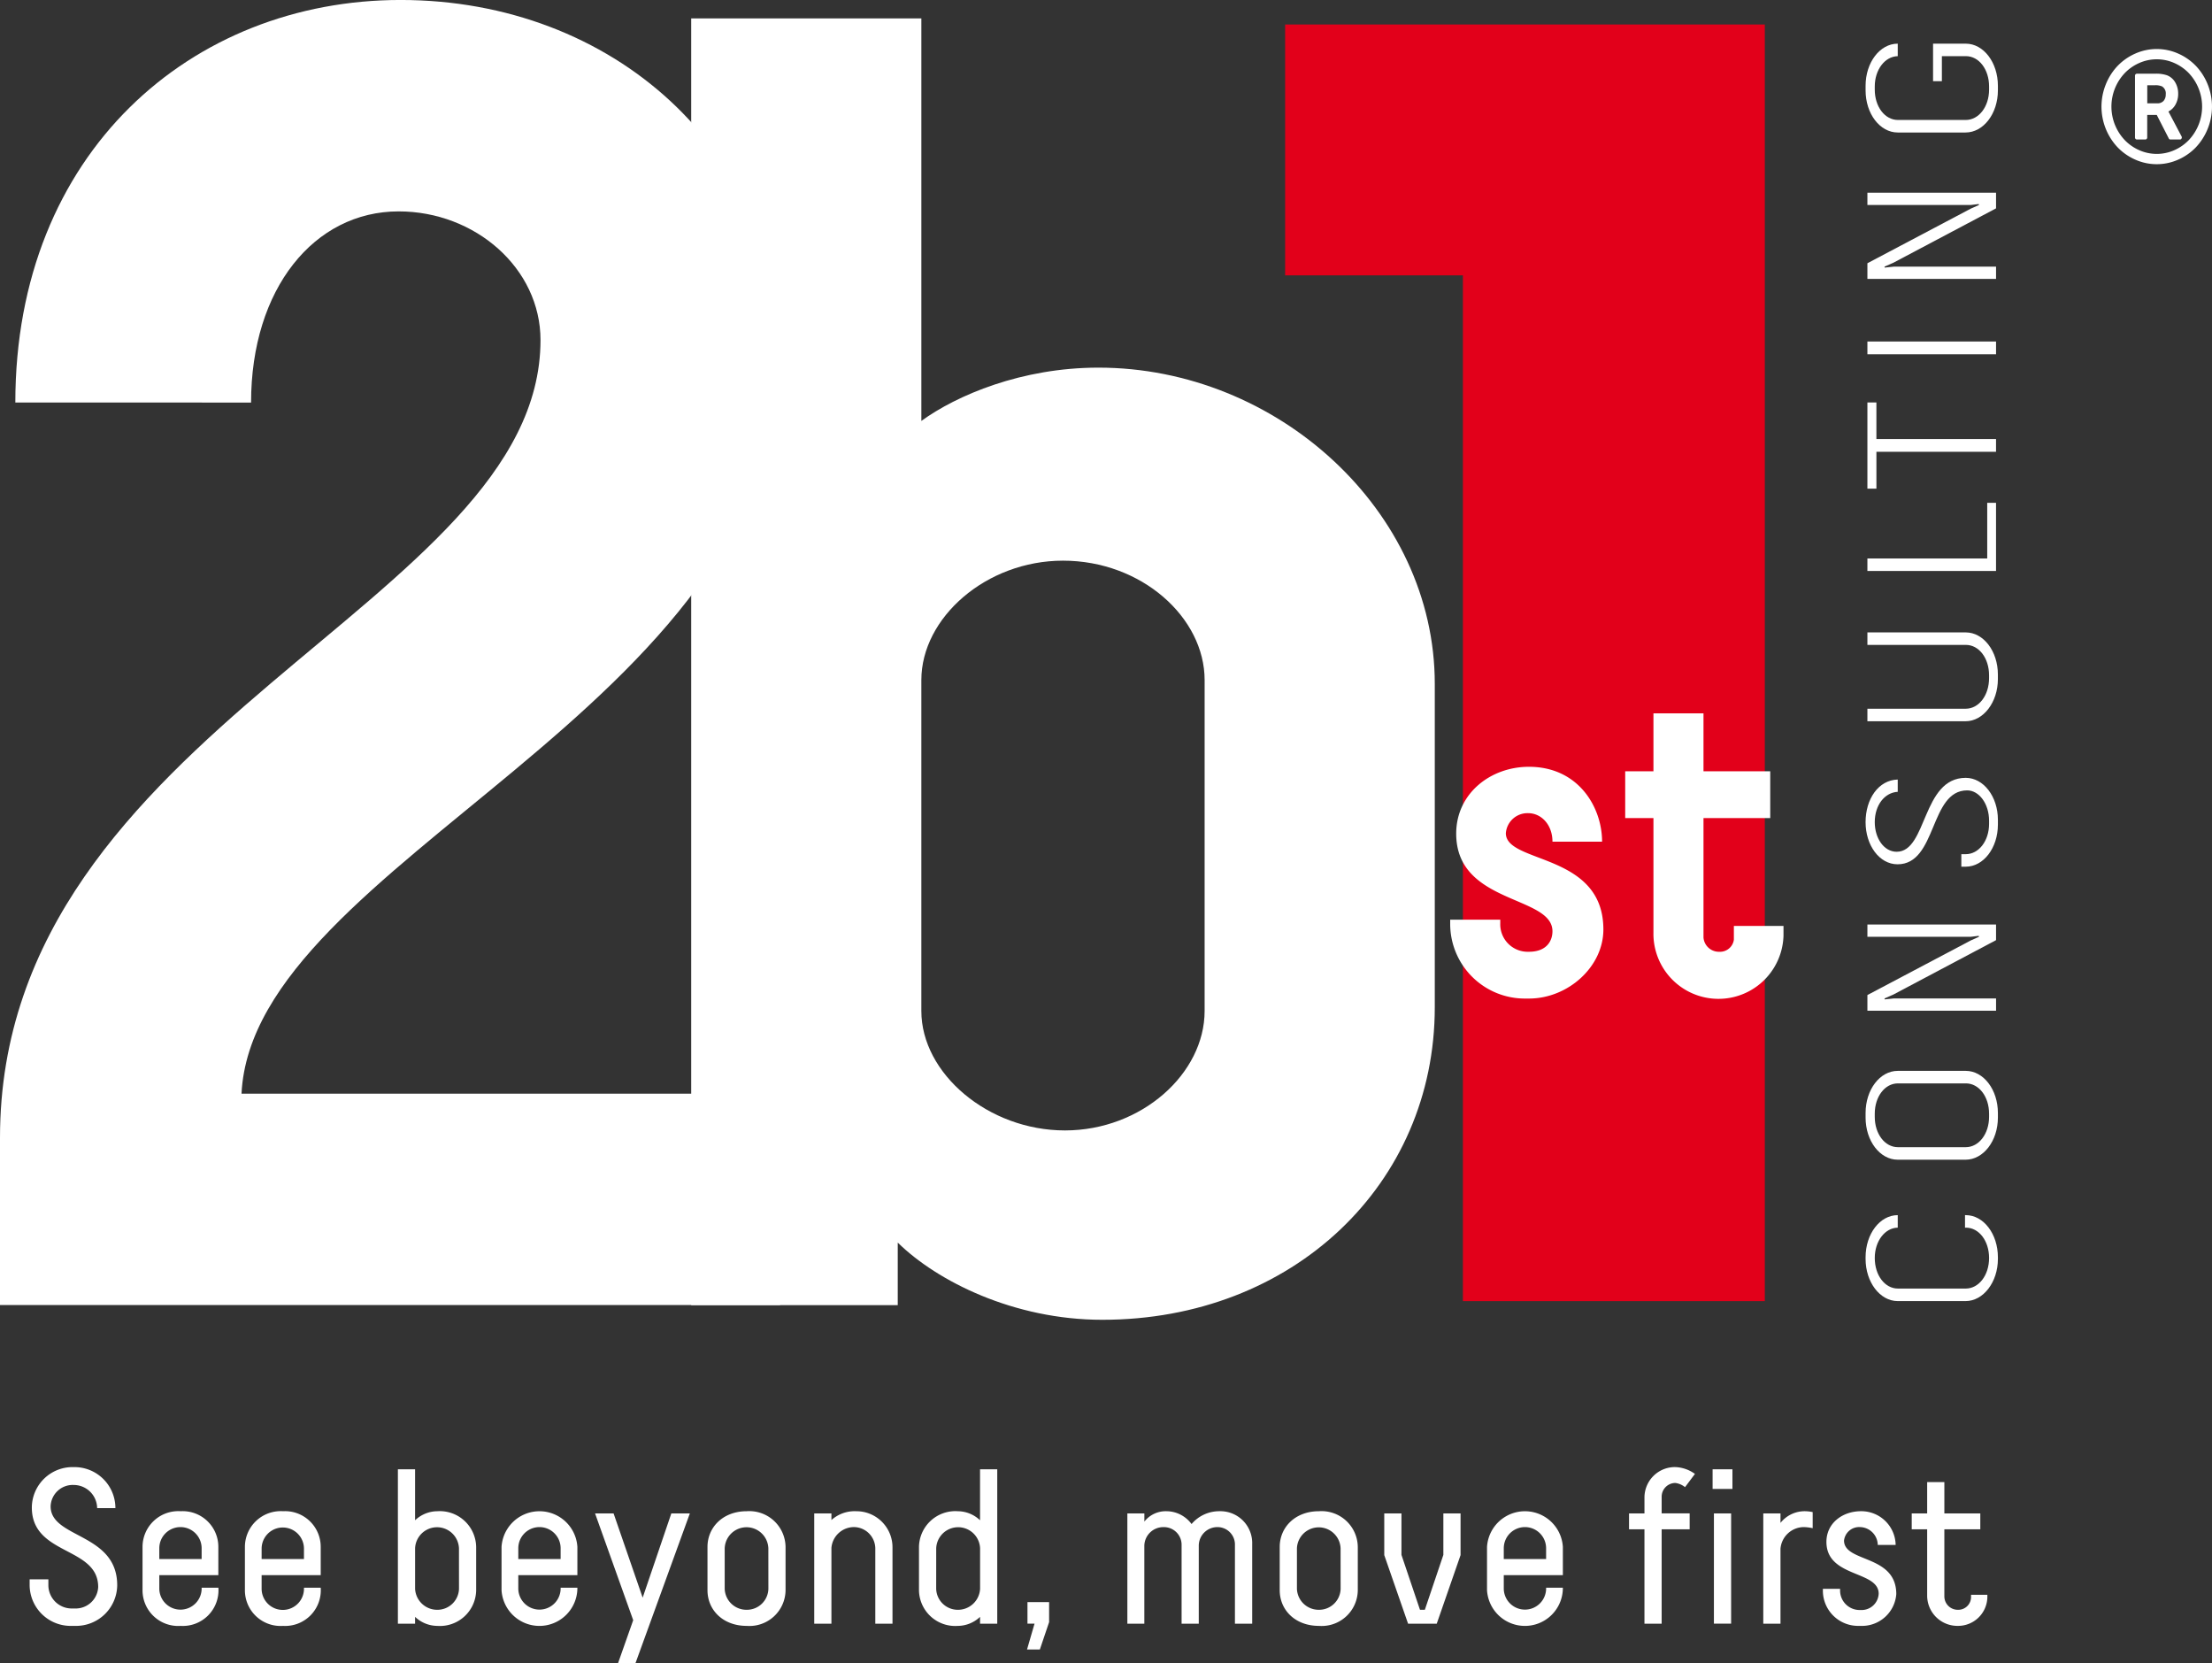
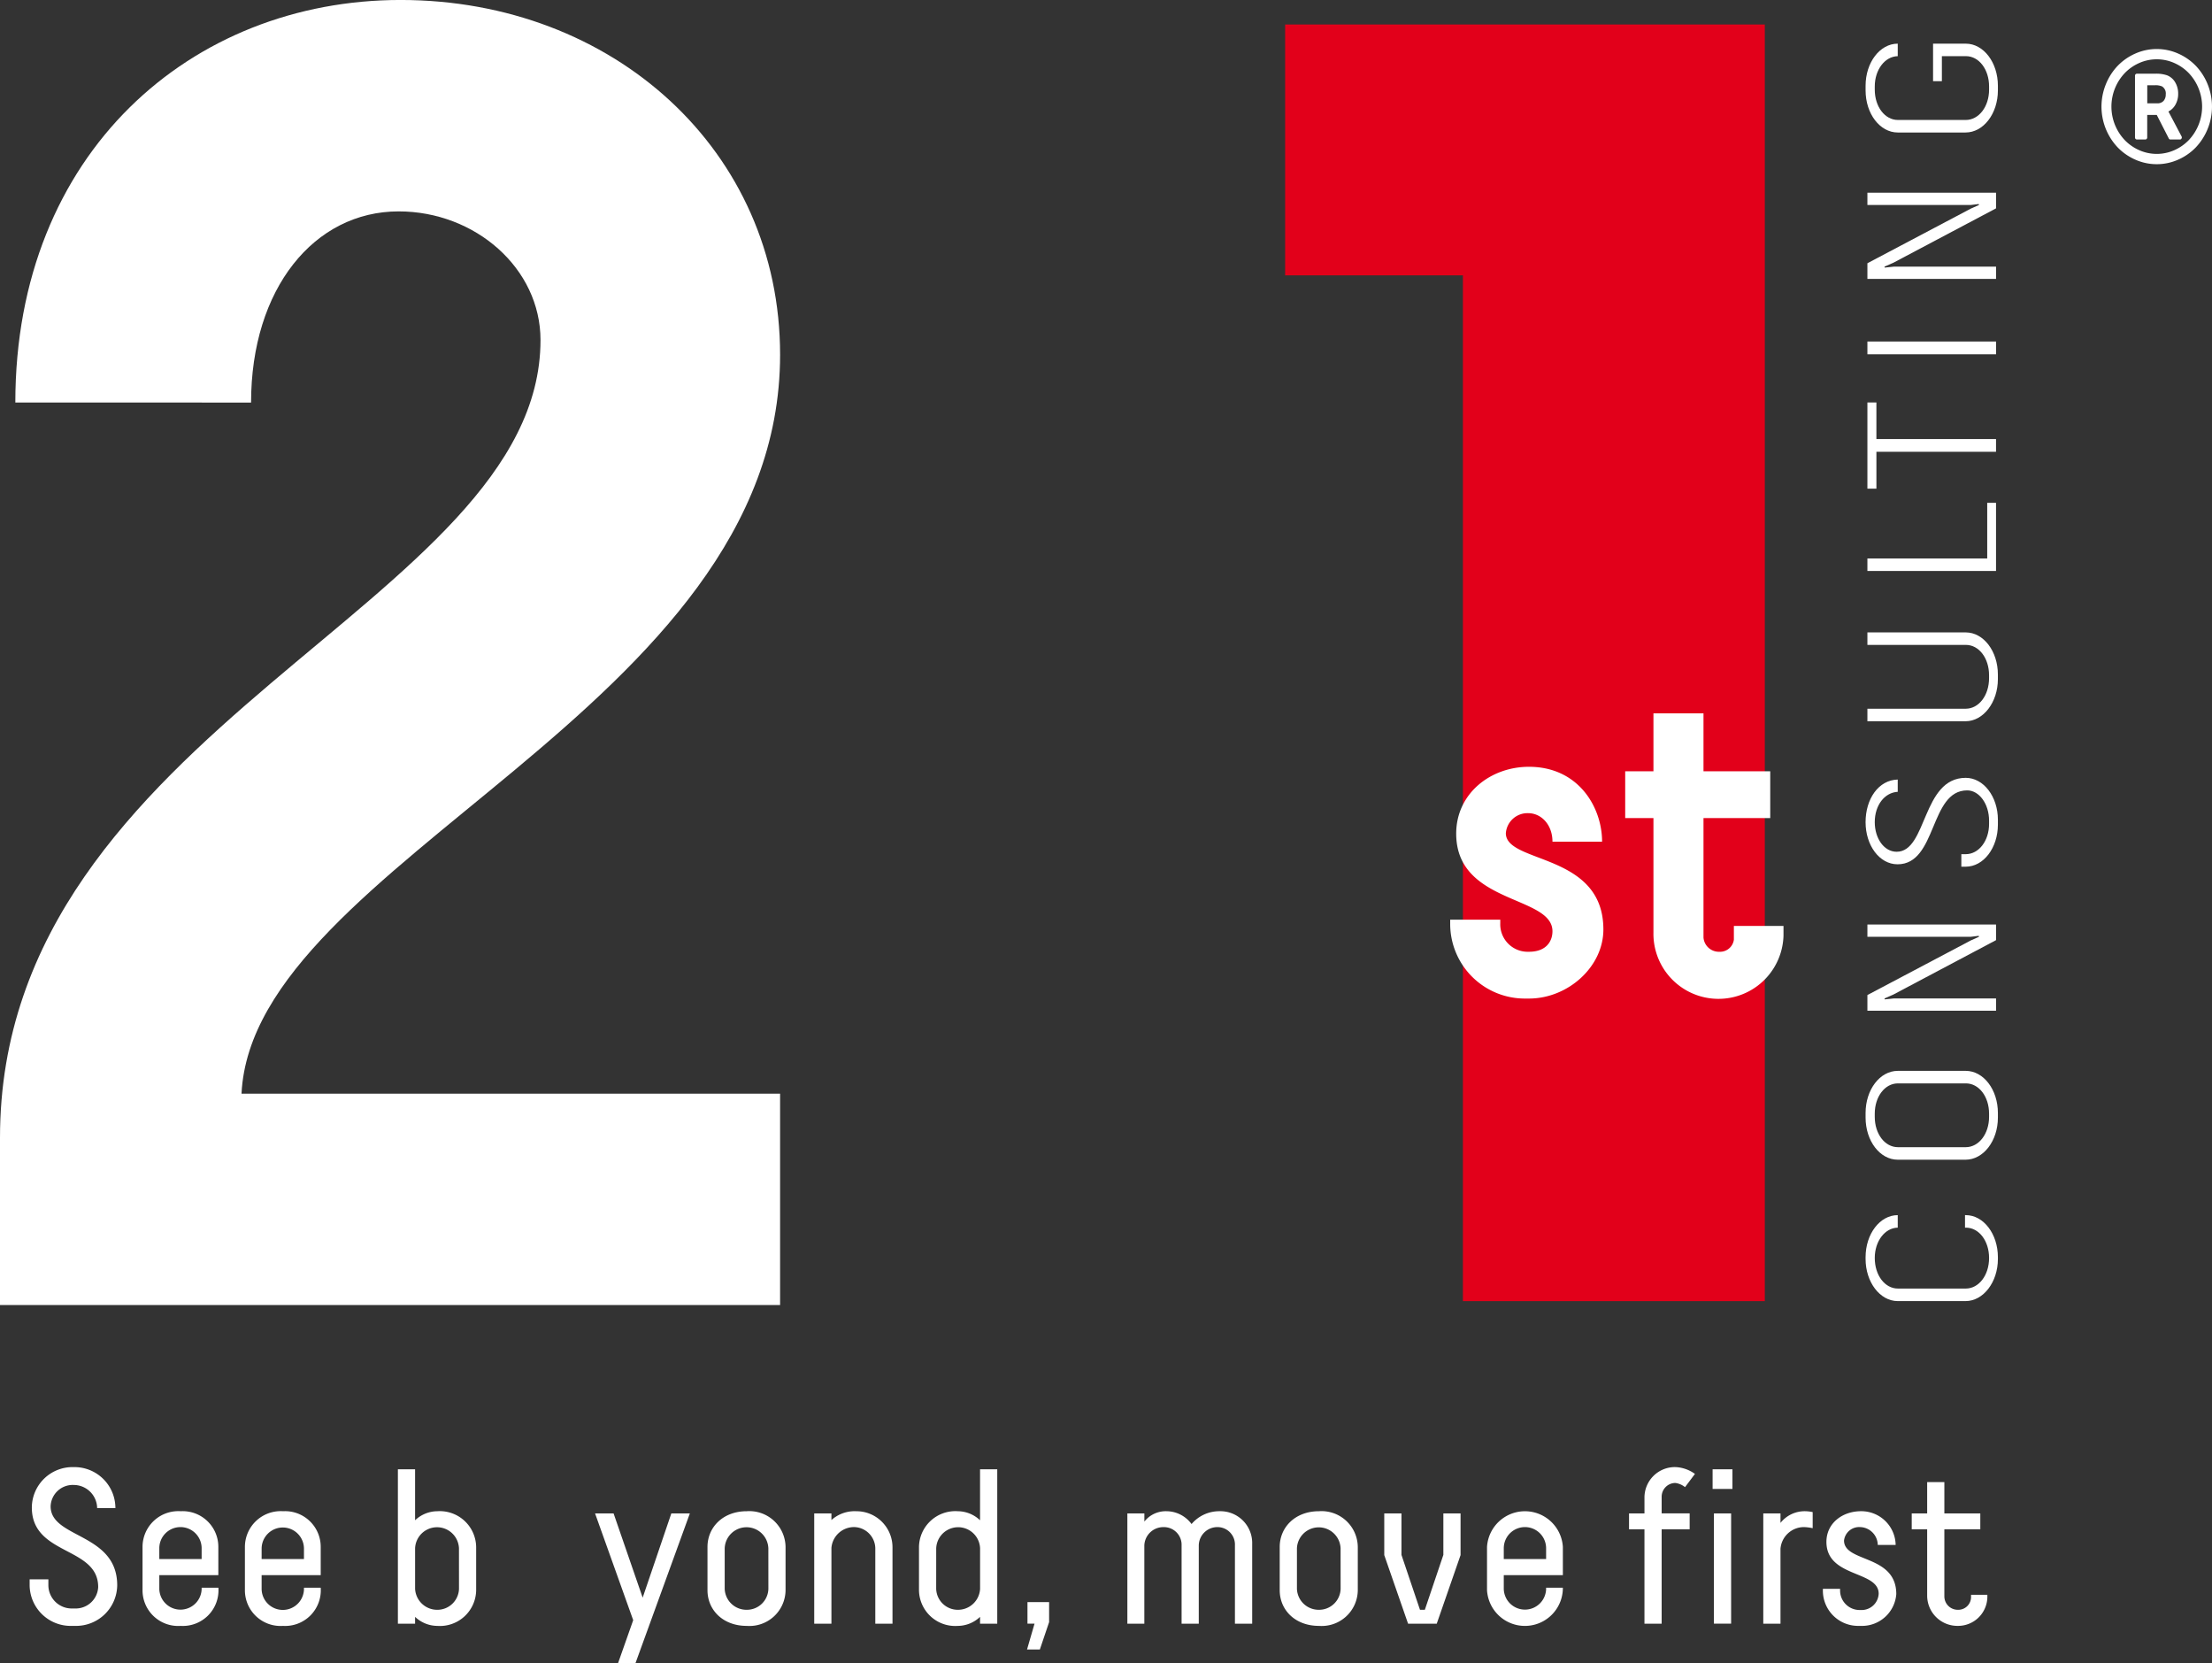
<svg xmlns="http://www.w3.org/2000/svg" width="276" height="207.49" viewBox="0 0 276 207.49">
  <rect x="0" y="0" width="276" height="207.49" fill="#333333" stroke="none" />
  <g id="logo-blanc" transform="translate(-8.159 -8.689)">
    <g id="Groupe_9" data-name="Groupe 9" transform="translate(11.858 191.695)">
      <path id="Tracé_35" data-name="Tracé 35" d="M20.5,207.68a2.929,2.929,0,0,0-2.916-2.889,2.758,2.758,0,0,0-2.888,2.668c0,4.016,8.308,3.3,8.308,9.849a5.131,5.131,0,0,1-5.2,5.061h-.5a5.12,5.12,0,0,1-5.227-5.061v-.743h2.338v.743a2.908,2.908,0,0,0,2.972,2.889h.3a2.812,2.812,0,0,0,2.944-2.669c0-5.089-8.28-3.906-8.28-9.931a5.08,5.08,0,0,1,5.227-5.034,5.109,5.109,0,0,1,5.2,5.117Z" transform="translate(-12.078 -202.563)" fill="#fff" />
      <path id="Tracé_36" data-name="Tracé 36" d="M36.466,217.937a4.448,4.448,0,0,1-4.7,4.759A4.45,4.45,0,0,1,27,218.241v-5.393a4.466,4.466,0,0,1,4.759-4.456,4.45,4.45,0,0,1,4.7,4.456v3.521H29.093v1.707a2.642,2.642,0,1,0,5.282-.139Zm-7.373-3.576h5.282v-1.348a2.641,2.641,0,0,0-5.282,0Z" transform="translate(-12.915 -202.89)" fill="#fff" />
      <path id="Tracé_37" data-name="Tracé 37" d="M49.991,217.937a4.448,4.448,0,0,1-4.7,4.759,4.45,4.45,0,0,1-4.759-4.455v-5.393a4.466,4.466,0,0,1,4.759-4.456,4.45,4.45,0,0,1,4.7,4.456v3.521H42.618v1.707a2.642,2.642,0,1,0,5.281-.139Zm-7.373-3.576H47.9v-1.348a2.641,2.641,0,0,0-5.281,0Z" transform="translate(-13.673 -202.89)" fill="#fff" />
      <path id="Tracé_38" data-name="Tracé 38" d="M60.755,202.854H62.9v6.356a4.067,4.067,0,0,1,2.778-1.128,4.539,4.539,0,0,1,4.842,4.456v5.393a4.522,4.522,0,0,1-4.842,4.455,4.066,4.066,0,0,1-2.778-1.127v.852H60.755Zm7.621,9.849a2.74,2.74,0,0,0-5.475,0v5.062a2.759,2.759,0,0,0,2.778,2.613,2.7,2.7,0,0,0,2.7-2.613Z" transform="translate(-14.807 -202.579)" fill="#fff" />
-       <path id="Tracé_39" data-name="Tracé 39" d="M83.919,217.937a4.736,4.736,0,0,1-9.464.3v-5.393a4.741,4.741,0,0,1,9.464,0v3.521H76.546v1.707a2.642,2.642,0,1,0,5.282-.139Zm-7.373-3.576h5.282v-1.348a2.641,2.641,0,0,0-5.282,0Z" transform="translate(-15.575 -202.89)" fill="#fff" />
      <path id="Tracé_40" data-name="Tracé 40" d="M92.756,219.192l3.577-10.509h2.311L91.849,227.39H89.675l1.9-5.391-4.759-13.316h2.311Z" transform="translate(-16.267 -202.906)" fill="#fff" />
      <path id="Tracé_41" data-name="Tracé 41" d="M111.419,218.241a4.505,4.505,0,0,1-4.841,4.455c-2.972,0-4.9-1.979-4.9-4.455v-5.393c0-2.449,1.926-4.456,4.9-4.456a4.522,4.522,0,0,1,4.841,4.456Zm-2.146-5.228a2.726,2.726,0,0,0-5.448,0v5.062a2.715,2.715,0,0,0,2.752,2.613,2.684,2.684,0,0,0,2.7-2.613Z" transform="translate(-17.101 -202.89)" fill="#fff" />
      <path id="Tracé_42" data-name="Tracé 42" d="M123.408,222.422v-9.27a2.7,2.7,0,0,0-2.559-2.779,2.83,2.83,0,0,0-2.916,2.586v9.463h-2.146V208.667h2.146v.826a4.35,4.35,0,0,1,3.108-1.1,4.5,4.5,0,0,1,4.512,4.539v9.49Z" transform="translate(-17.892 -202.89)" fill="#fff" />
      <path id="Tracé_43" data-name="Tracé 43" d="M139.4,222.111h-2.146v-.852a4.066,4.066,0,0,1-2.778,1.127,4.522,4.522,0,0,1-4.842-4.455v-5.393a4.539,4.539,0,0,1,4.842-4.456,4.067,4.067,0,0,1,2.778,1.128v-6.356H139.4Zm-7.62-4.346a2.7,2.7,0,0,0,2.7,2.613,2.759,2.759,0,0,0,2.778-2.613V212.7a2.74,2.74,0,0,0-5.475,0Z" transform="translate(-18.668 -202.579)" fill="#fff" />
      <path id="Tracé_44" data-name="Tracé 44" d="M143.971,220.4h2.7v2.5l-1.155,3.412h-1.6l.935-3.22h-.881Z" transform="translate(-19.468 -203.563)" fill="#fff" />
      <path id="Tracé_45" data-name="Tracé 45" d="M163.945,222.422v-9.9a2.2,2.2,0,0,0-2.2-2.146,2.371,2.371,0,0,0-2.449,2.283v9.766h-2.118V208.667H159.3v1.018a3.394,3.394,0,0,1,2.751-1.293,3.911,3.911,0,0,1,3.137,1.6,4.532,4.532,0,0,1,3.494-1.6,3.968,3.968,0,0,1,4.071,4.1v9.931H170.6v-9.766a2.177,2.177,0,0,0-2.2-2.283,2.319,2.319,0,0,0-2.311,2.283v9.766Z" transform="translate(-20.212 -202.89)" fill="#fff" />
      <path id="Tracé_46" data-name="Tracé 46" d="M187.059,218.241a4.506,4.506,0,0,1-4.842,4.455c-2.972,0-4.9-1.979-4.9-4.455v-5.393c0-2.449,1.926-4.456,4.9-4.456a4.523,4.523,0,0,1,4.842,4.456Zm-2.147-5.228a2.726,2.726,0,0,0-5.447,0v5.062a2.715,2.715,0,0,0,2.751,2.613,2.684,2.684,0,0,0,2.7-2.613Z" transform="translate(-21.341 -202.89)" fill="#fff" />
      <path id="Tracé_47" data-name="Tracé 47" d="M193.282,213.856l2.311,6.849h.606l2.311-6.849v-5.173h2.146v5.2l-2.972,8.555h-3.576l-2.972-8.555v-5.2h2.146Z" transform="translate(-22.115 -202.906)" fill="#fff" />
      <path id="Tracé_48" data-name="Tracé 48" d="M214.183,217.937a4.736,4.736,0,0,1-9.464.3v-5.393a4.741,4.741,0,0,1,9.464,0v3.521H206.81v1.707a2.642,2.642,0,1,0,5.282-.139Zm-7.373-3.576h5.282v-1.348a2.641,2.641,0,0,0-5.282,0Z" transform="translate(-22.877 -202.89)" fill="#fff" />
      <path id="Tracé_49" data-name="Tracé 49" d="M223.49,208.34h1.926v-1.98a3.8,3.8,0,0,1,3.851-3.8,4.474,4.474,0,0,1,2.449.852l-1.238,1.651a2.432,2.432,0,0,0-1.211-.523,1.72,1.72,0,0,0-1.706,1.734v2.063h3.494v1.981h-3.494V222.1h-2.146V210.321H223.49Z" transform="translate(-23.929 -202.563)" fill="#fff" />
      <path id="Tracé_50" data-name="Tracé 50" d="M234.537,202.854h2.476V205.3h-2.476Zm.165,5.5h2.146v13.755H234.7Z" transform="translate(-24.548 -202.579)" fill="#fff" />
      <path id="Tracé_51" data-name="Tracé 51" d="M247.4,210.51a5.954,5.954,0,0,0-1.1-.138,2.94,2.94,0,0,0-2.916,2.7v9.354h-2.147V208.667h2.147v1.184a3.84,3.84,0,0,1,3.108-1.458,4.629,4.629,0,0,1,.908.109Z" transform="translate(-24.924 -202.89)" fill="#fff" />
      <path id="Tracé_52" data-name="Tracé 52" d="M255.962,212.6a2.268,2.268,0,0,0-2.2-2.229,1.9,1.9,0,0,0-2.009,1.678c0,2.778,6.52,1.706,6.52,6.685a4.286,4.286,0,0,1-4.4,3.961H253.6a4.394,4.394,0,0,1-4.485-4.291v-.329h2.146v.247a2.437,2.437,0,0,0,2.421,2.394h.165a2.132,2.132,0,0,0,2.229-2.036c0-2.916-6.52-1.98-6.52-6.465,0-2.311,1.979-3.824,4.318-3.824a4.286,4.286,0,0,1,4.32,4.209Z" transform="translate(-25.365 -202.89)" fill="#fff" />
      <path id="Tracé_53" data-name="Tracé 53" d="M260.859,208.451h1.926v-3.906h2.146v3.906h4.484v1.981H264.93v8.362a1.674,1.674,0,0,0,1.706,1.678,1.592,1.592,0,0,0,1.624-1.54V218.6h2.035v.331a3.652,3.652,0,0,1-3.659,3.547,3.775,3.775,0,0,1-3.851-3.768v-8.28h-1.926Z" transform="translate(-26.024 -202.674)" fill="#fff" />
    </g>
    <g id="Groupe_10" data-name="Groupe 10" transform="translate(240.934 14.135)">
      <path id="Tracé_54" data-name="Tracé 54" d="M267.256,169.265c2.223,0,4.013,2.342,4.013,5.256v.21c0,2.883-1.811,5.256-4.036,5.256h-8.461c-2.224,0-4.013-2.373-4.013-5.256v-.21c0-2.914,1.789-5.256,4.013-5.256v1.561c-1.6.03-2.867,1.682-2.867,3.784,0,2.162,1.262,3.814,2.89,3.814h8.462c1.627,0,2.912-1.652,2.912-3.814,0-2.132-1.261-3.784-2.89-3.784h-.114v-1.561Z" transform="translate(-254.758 -23.136)" fill="#fff" />
      <path id="Tracé_55" data-name="Tracé 55" d="M267.256,150.2c2.223,0,4.013,2.343,4.013,5.256v.57c0,2.913-1.811,5.256-4.036,5.256h-8.461c-2.224,0-4.013-2.343-4.013-5.256v-.57c0-2.913,1.789-5.256,4.013-5.256Zm-8.462,1.562c-1.628,0-2.89,1.651-2.89,3.783v.391c0,2.132,1.262,3.784,2.89,3.784h8.462c1.627,0,2.912-1.652,2.912-3.784v-.391c0-2.132-1.261-3.783-2.89-3.783Z" transform="translate(-254.758 -22.067)" fill="#fff" />
      <path id="Tracé_56" data-name="Tracé 56" d="M255,130.858h16.051v1.952L258.234,139.6l-1.1.48.024.12,1.169-.12h12.726v1.532H255v-1.953l12.909-6.816,1.01-.451-.024-.12-1.009.12H255Z" transform="translate(-254.772 -20.983)" fill="#fff" />
      <path id="Tracé_57" data-name="Tracé 57" d="M258.771,113.221c-1.627.09-2.867,1.652-2.867,3.784,0,2.042,1.17,3.694,2.73,3.694,3.829,0,3.141-9.22,8.622-9.22,2.223,0,4.013,2.342,4.013,5.226v.6c0,2.913-1.79,5.256-4.013,5.256h-.55V121h.55c1.627,0,2.912-1.652,2.912-3.783v-.391c0-2.132-1.261-3.784-2.729-3.784-4.724,0-3.738,9.22-8.691,9.22-2.27,0-3.99-2.372-3.99-5.255s1.6-5.256,4.013-5.315Z" transform="translate(-254.758 -19.897)" fill="#fff" />
      <path id="Tracé_58" data-name="Tracé 58" d="M255,92.259h12.268c2.223,0,4.013,2.343,4.013,5.256v.57c0,2.883-1.811,5.256-4.036,5.256H255v-1.562h12.268c1.627,0,2.912-1.651,2.912-3.814V97.6c0-2.132-1.261-3.783-2.89-3.783H255Z" transform="translate(-254.772 -18.819)" fill="#fff" />
      <path id="Tracé_59" data-name="Tracé 59" d="M255,82.076h14.95V75.139h1.1v8.5H255Z" transform="translate(-254.772 -17.86)" fill="#fff" />
      <path id="Tracé_60" data-name="Tracé 60" d="M255,72.622V61.87h1.123v4.565h14.927v1.591H256.124v4.6Z" transform="translate(-254.772 -17.116)" fill="#fff" />
      <path id="Tracé_61" data-name="Tracé 61" d="M271.052,53.818V55.41H255V53.818Z" transform="translate(-254.772 -16.664)" fill="#fff" />
      <path id="Tracé_62" data-name="Tracé 62" d="M255,34.155h16.051v1.952l-12.818,6.787-1.1.48.024.12,1.169-.12h12.726v1.531H255V42.954l12.909-6.817,1.01-.45-.024-.12-1.009.12H255Z" transform="translate(-254.772 -15.562)" fill="#fff" />
      <path id="Tracé_63" data-name="Tracé 63" d="M267.256,14.458c2.223,0,4.013,2.342,4.013,5.255v.571c0,2.913-1.811,5.255-4.036,5.255h-8.461c-2.224,0-4.013-2.342-4.013-5.255v-.571c0-2.913,1.789-5.255,4.013-5.255v1.561c-1.6.03-2.867,1.682-2.867,3.784v.39c0,2.132,1.262,3.784,2.89,3.784h8.462c1.627,0,2.912-1.652,2.912-3.784V19.8c0-2.132-1.261-3.784-2.89-3.784h-3v3.124h-1.1V14.458Z" transform="translate(-254.758 -14.458)" fill="#fff" />
    </g>
    <g id="Groupe_11" data-name="Groupe 11" transform="translate(8.159 8.689)">
      <path id="Tracé_64" data-name="Tracé 64" d="M10.072,58.9c0-31.183,22-50.214,48.07-50.214,26.546,0,47.352,18.8,47.352,44.253,0,44.252-65.766,63.054-67.2,92.173h67.2v26.368H8.159V150.618C8.159,99.258,75.6,84.124,75.6,51.107c0-8.942-8.131-16.05-17.7-16.05-10.522,0-18.414,9.63-18.414,23.846Z" transform="translate(-8.159 -8.689)" fill="#fff" />
    </g>
    <g id="Groupe_12" data-name="Groupe 12" transform="translate(94.402 10.982)">
-       <path id="Tracé_65" data-name="Tracé 65" d="M99.524,11.118h28.718V61.332c4.419-3.209,12.518-6.649,22.091-6.649,22.336,0,41.971,17.884,41.971,39.438v40.355c0,22.012-17.672,38.979-41.481,38.979-11.046,0-20.618-4.815-25.527-9.63v7.8H99.524Zm64.063,82.544c0-7.8-7.855-14.9-17.673-14.9-9.573,0-17.673,7.108-17.673,14.9v41.272c0,7.8,8.345,14.9,17.918,14.9s17.427-7.108,17.427-14.9Z" transform="translate(-99.524 -11.118)" fill="#fff" />
-     </g>
+       </g>
    <g id="Groupe_13" data-name="Groupe 13" transform="translate(168.51 11.745)">
      <path id="Tracé_66" data-name="Tracé 66" d="M178.033,11.926h59.852V171.175H200.214V43.22H178.033Z" transform="translate(-178.033 -11.926)" fill="#e2001a" />
    </g>
    <g id="Groupe_14" data-name="Groupe 14" transform="translate(189.11 97.669)">
      <path id="Tracé_67" data-name="Tracé 67" d="M212.613,119.361c0-2.113-1.388-3.559-3.043-3.559a2.71,2.71,0,0,0-2.775,2.5c0,3.836,12.17,2.391,12.17,12.009,0,4.671-4.43,8.617-9.287,8.617h-.427a9.315,9.315,0,0,1-9.4-9.228v-.612H206.1v.445a3.421,3.421,0,0,0,3.309,3.558h.267c2.242,0,2.936-1.389,2.936-2.557,0-4.5-12.011-3.336-12.011-12.176,0-5,4.27-8.34,9.075-8.34,6.191,0,9.128,5.06,9.128,9.34Z" transform="translate(-199.856 -103.349)" fill="#fff" />
      <path id="Tracé_68" data-name="Tracé 68" d="M222.984,110.181h3.524v-7.228h6.245v7.228h8.327v5.837h-8.327v14.9a1.925,1.925,0,0,0,1.975,1.778,1.746,1.746,0,0,0,1.815-1.5v-1.724h6.192V130.7a8.116,8.116,0,0,1-16.227-.389V116.018h-3.524Z" transform="translate(-201.152 -102.953)" fill="#fff" />
    </g>
    <g id="Groupe_128" data-name="Groupe 128" transform="translate(270.367 14.803)">
      <path id="Tracé_217" data-name="Tracé 217" d="M295.246,16.357a7.42,7.42,0,0,1-1.47,7.873,6.924,6.924,0,0,1-2.2,1.531,6.586,6.586,0,0,1-5.357,0,6.933,6.933,0,0,1-2.2-1.531,7.408,7.408,0,0,1-1.47-7.873,7.238,7.238,0,0,1,1.47-2.293,6.933,6.933,0,0,1,2.2-1.531,6.586,6.586,0,0,1,5.357,0,6.924,6.924,0,0,1,2.2,1.531A7.241,7.241,0,0,1,295.246,16.357ZM291.1,13.714a5.4,5.4,0,0,0-4.4,0,5.7,5.7,0,0,0-1.8,1.259,6.082,6.082,0,0,0,0,8.347,5.7,5.7,0,0,0,1.8,1.258,5.4,5.4,0,0,0,4.4,0A5.716,5.716,0,0,0,292.9,23.32a6.084,6.084,0,0,0,0-8.347A5.718,5.718,0,0,0,291.1,13.714Zm-.677,6.17L292,22.874a.252.252,0,0,1-.008.248.215.215,0,0,1-.208.129h-1.17a.218.218,0,0,1-.216-.136L288.9,20.188h-1.192v2.806a.254.254,0,0,1-.07.184.233.233,0,0,1-.177.073h-1.031a.234.234,0,0,1-.177-.073.256.256,0,0,1-.069-.184V15.3a.259.259,0,0,1,.069-.185.236.236,0,0,1,.177-.072H288.7a4.161,4.161,0,0,1,1.462.192,2.02,2.02,0,0,1,1.032.874,2.745,2.745,0,0,1,.377,1.444,2.691,2.691,0,0,1-.327,1.327,2.112,2.112,0,0,1-.889.878C290.382,19.809,290.4,19.852,290.42,19.884Zm-.4-2.285a1.02,1.02,0,0,0-.462-.97,1.982,1.982,0,0,0-.9-.144h-.946v2.253h1.247a1.021,1.021,0,0,0,.785-.3A1.188,1.188,0,0,0,290.02,17.6Z" transform="translate(-282 -11.963)" fill="#fff" />
    </g>
  </g>
</svg>